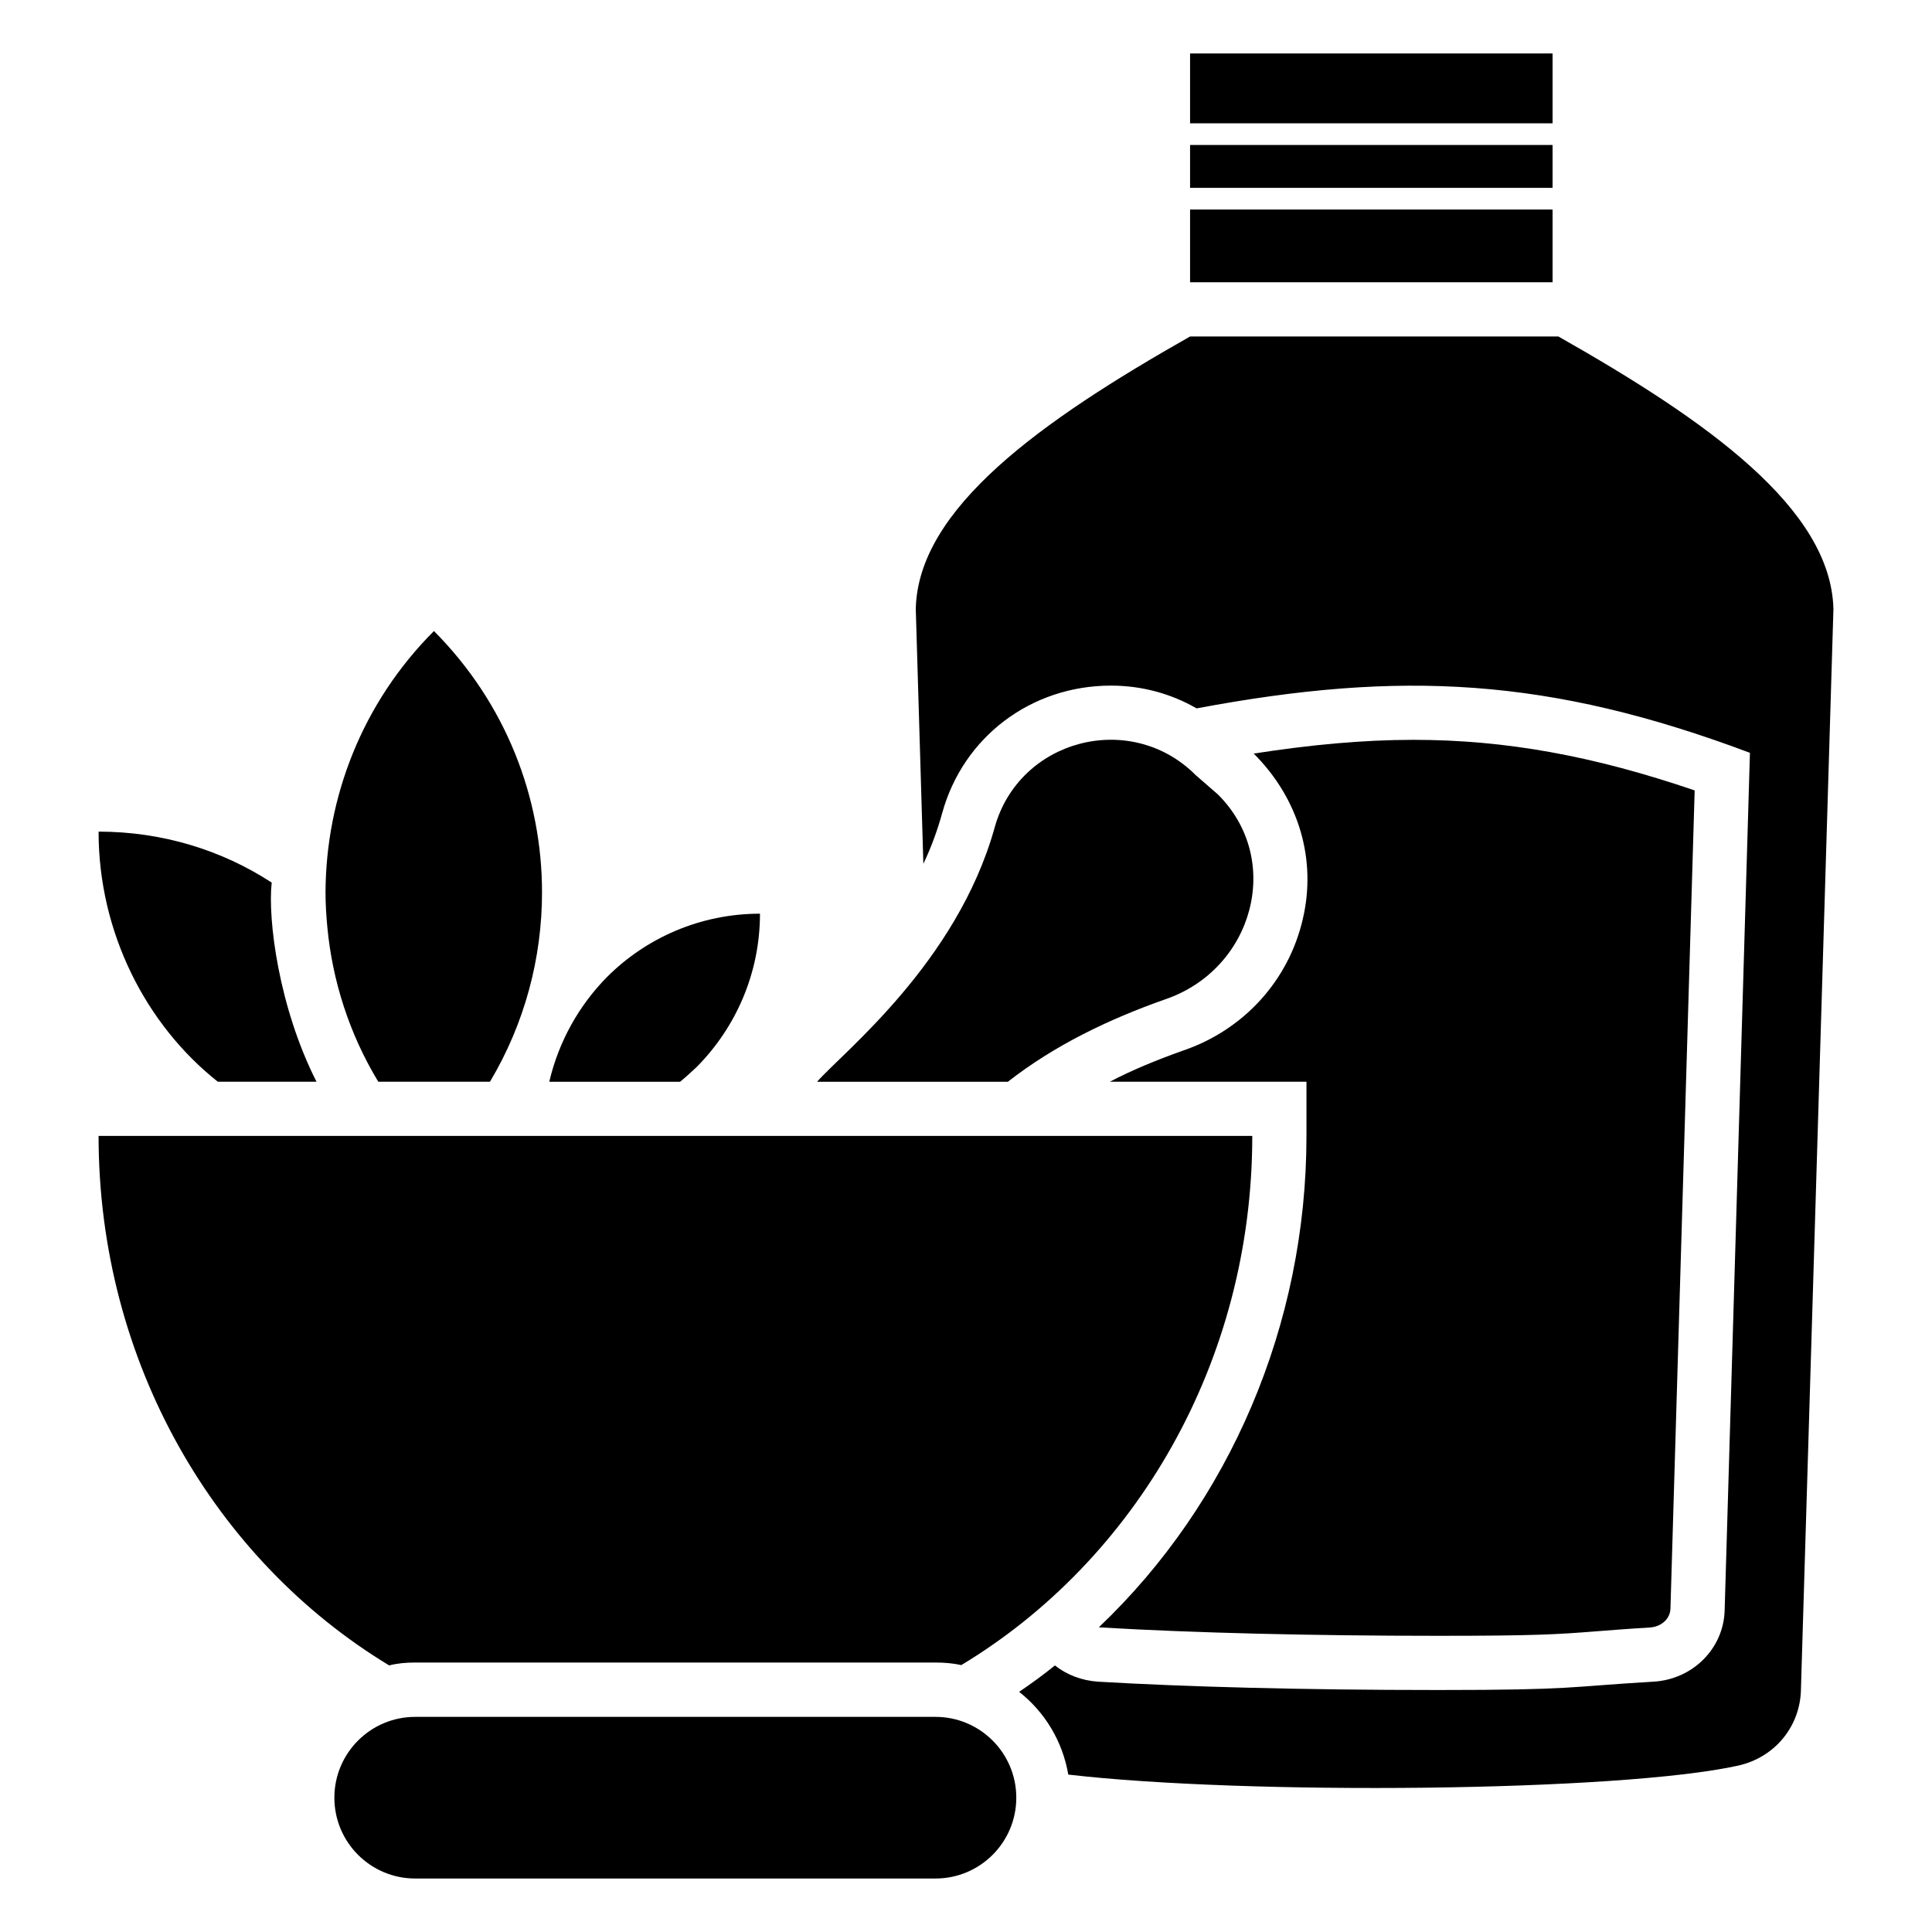
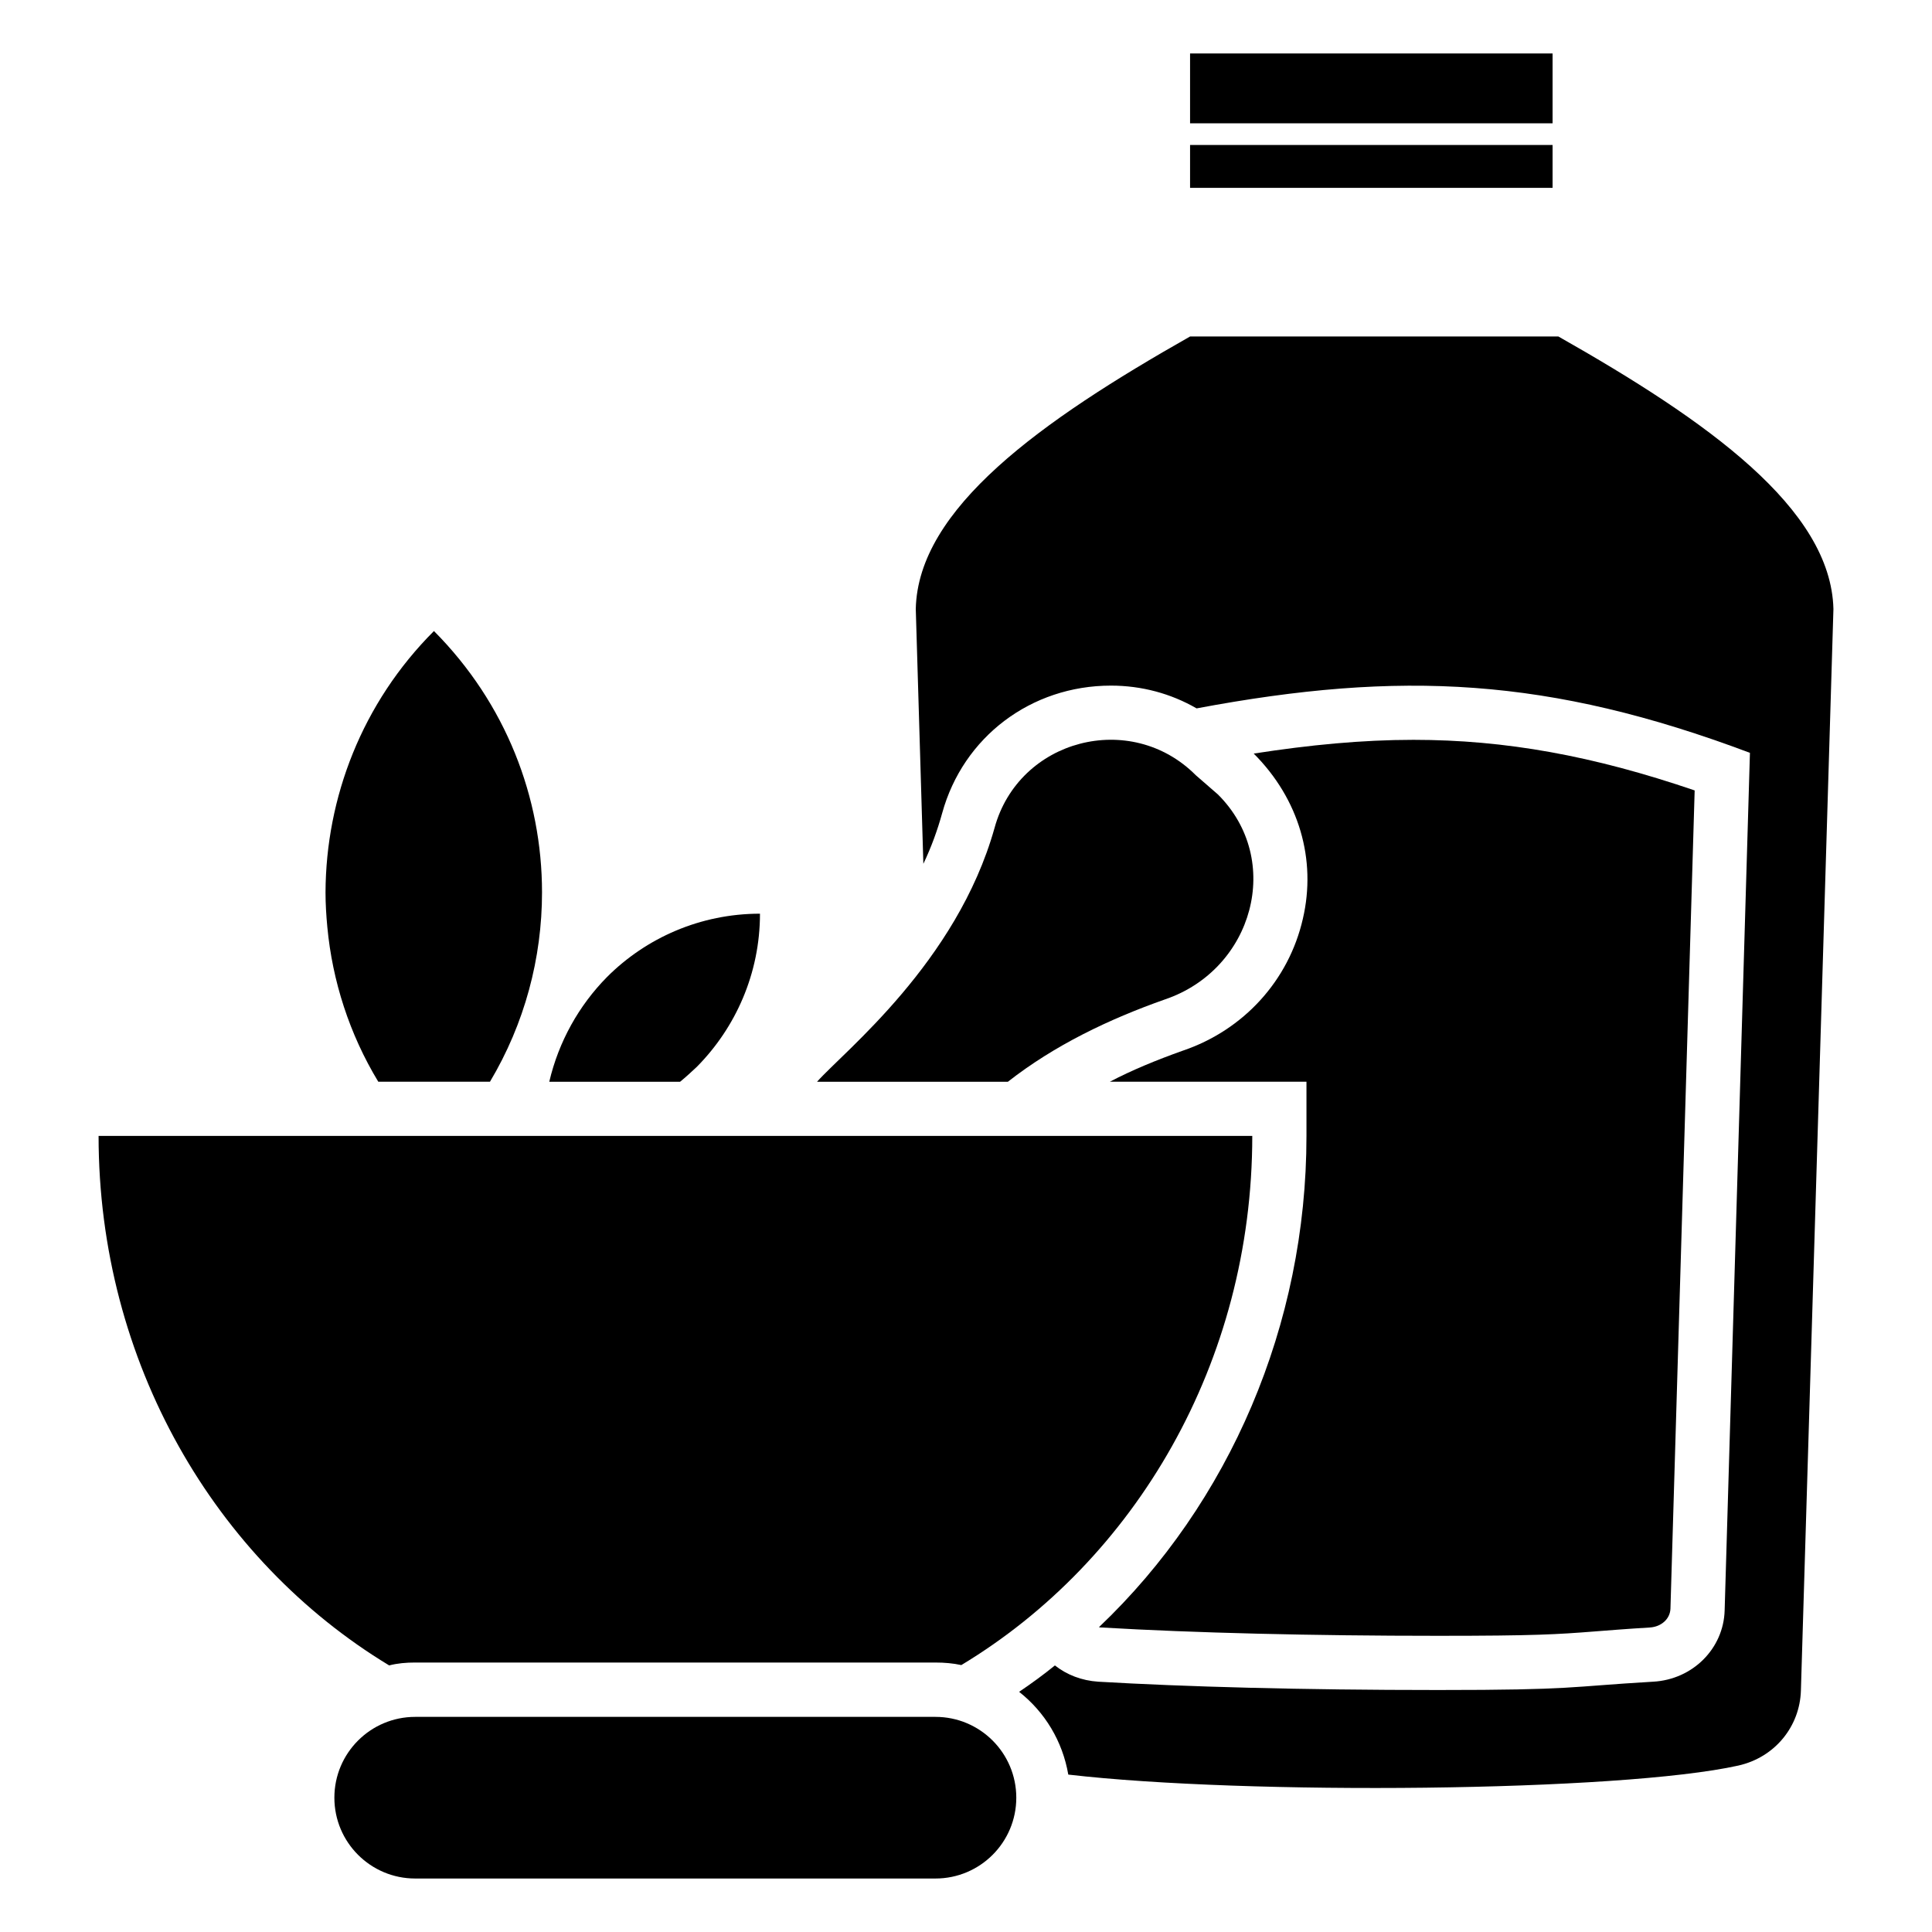
<svg xmlns="http://www.w3.org/2000/svg" fill="#000000" width="800px" height="800px" version="1.1" viewBox="144 144 512 512">
  <g>
    <path d="m457.47 422.43c-6.992 2.492-13.508 5.172-19.348 8.238h52.105v14.367c0 50.094-20.402 97.316-54.98 130.17 0.191 0.098 0.48 0.098 0.672 0.098 24.426 1.438 56.129 2.203 89.176 2.203 25.766 0 31.609-0.383 41.379-1.148 3.832-0.289 8.332-0.672 14.75-1.055 3.066-0.191 5.363-2.297 5.461-4.981l6.418-216.85c-26.914-9.195-50.191-13.41-74.52-13.41-13.602 0-27.488 1.34-42.336 3.641 12.066 12.066 16.668 28.16 13.027 43.773-3.742 16.379-15.715 29.5-31.805 34.957z" />
    <path d="m556.99 233.17h-97.602c-39.559 22.414-72.125 45.594-72.699 72.219l2.012 67.527c2.106-4.406 3.734-8.91 4.981-13.41 5.555-20.211 23.562-33.812 44.73-33.812 8.141 0 15.898 2.109 22.699 6.035 54.117-10.152 93.387-8.238 146.64 11.781l-6.703 227.29c-0.289 10.059-8.43 18.293-18.965 18.867-22.797 1.34-20.594 2.203-56.992 2.203-36.301 0-67.238-0.863-90.035-2.203-4.406-0.289-8.332-1.82-11.492-4.309-3.066 2.492-6.227 4.789-9.484 6.992 6.801 5.363 11.492 13.027 13.027 21.934 47.031 5.461 146.16 4.598 177.58-2.394 9.77-2.203 16.281-10.441 16.57-19.828l8.621-286.68c-0.676-26.621-33.336-49.801-72.895-72.215z" />
    <path d="m459.38 182.42h96.07v11.363h-96.07z" />
-     <path d="m459.38 199.53h96.07v19.27h-96.07z" />
    <path d="m459.38 158.17h96.07v18.508h-96.07z" />
    <path d="m452.77 408.84c23.371-7.949 31.418-36.973 13.984-54.309l-5.844-5.078c-17.242-17.336-46.934-9.578-53.352 13.984-10.023 35.66-39.898 59.199-47.031 67.238h50.574c12.359-9.672 26.727-16.57 41.668-21.836z" />
    <path d="m391.91 598.99h-137.88c-11.828 0-21.418 9.59-21.418 21.418s9.59 21.418 21.418 21.418h137.88c11.828 0 21.418-9.59 21.418-21.418s-9.59-21.418-21.418-21.418z" />
    <path d="m244.25 430.67h29.598c9.195-15.422 13.793-32.758 13.793-50.191 0-25.094-9.578-50.094-28.641-69.25-19.062 19.062-28.637 44.156-28.734 69.25 0 3.066 0.191 6.129 0.48 9.195 1.34 14.273 5.844 28.352 13.504 40.996z" />
-     <path d="m201.73 430.67h26.148c-10.035-19.762-12.953-43.105-11.875-52.777-13.219-8.621-29.02-13.504-45.879-13.504 0 26.789 12.574 51.215 31.605 66.281z" />
    <path d="m328.64 426.75c10.344-10.441 16.762-24.809 16.762-40.613-15.805 0-30.172 6.418-40.516 16.762-7.473 7.566-12.836 17.145-15.324 27.777h34.672c1.531-1.246 2.969-2.586 4.406-3.926z" />
    <path d="m254.03 584.59h137.93c2.301 0 4.598 0.191 6.801 0.672 46.07-27.777 77.105-80.172 77.105-140.23h-305.74c0 60.055 30.938 112.45 77.008 140.32 2.203-0.57 4.5-0.766 6.898-0.766z" />
  </g>
</svg>